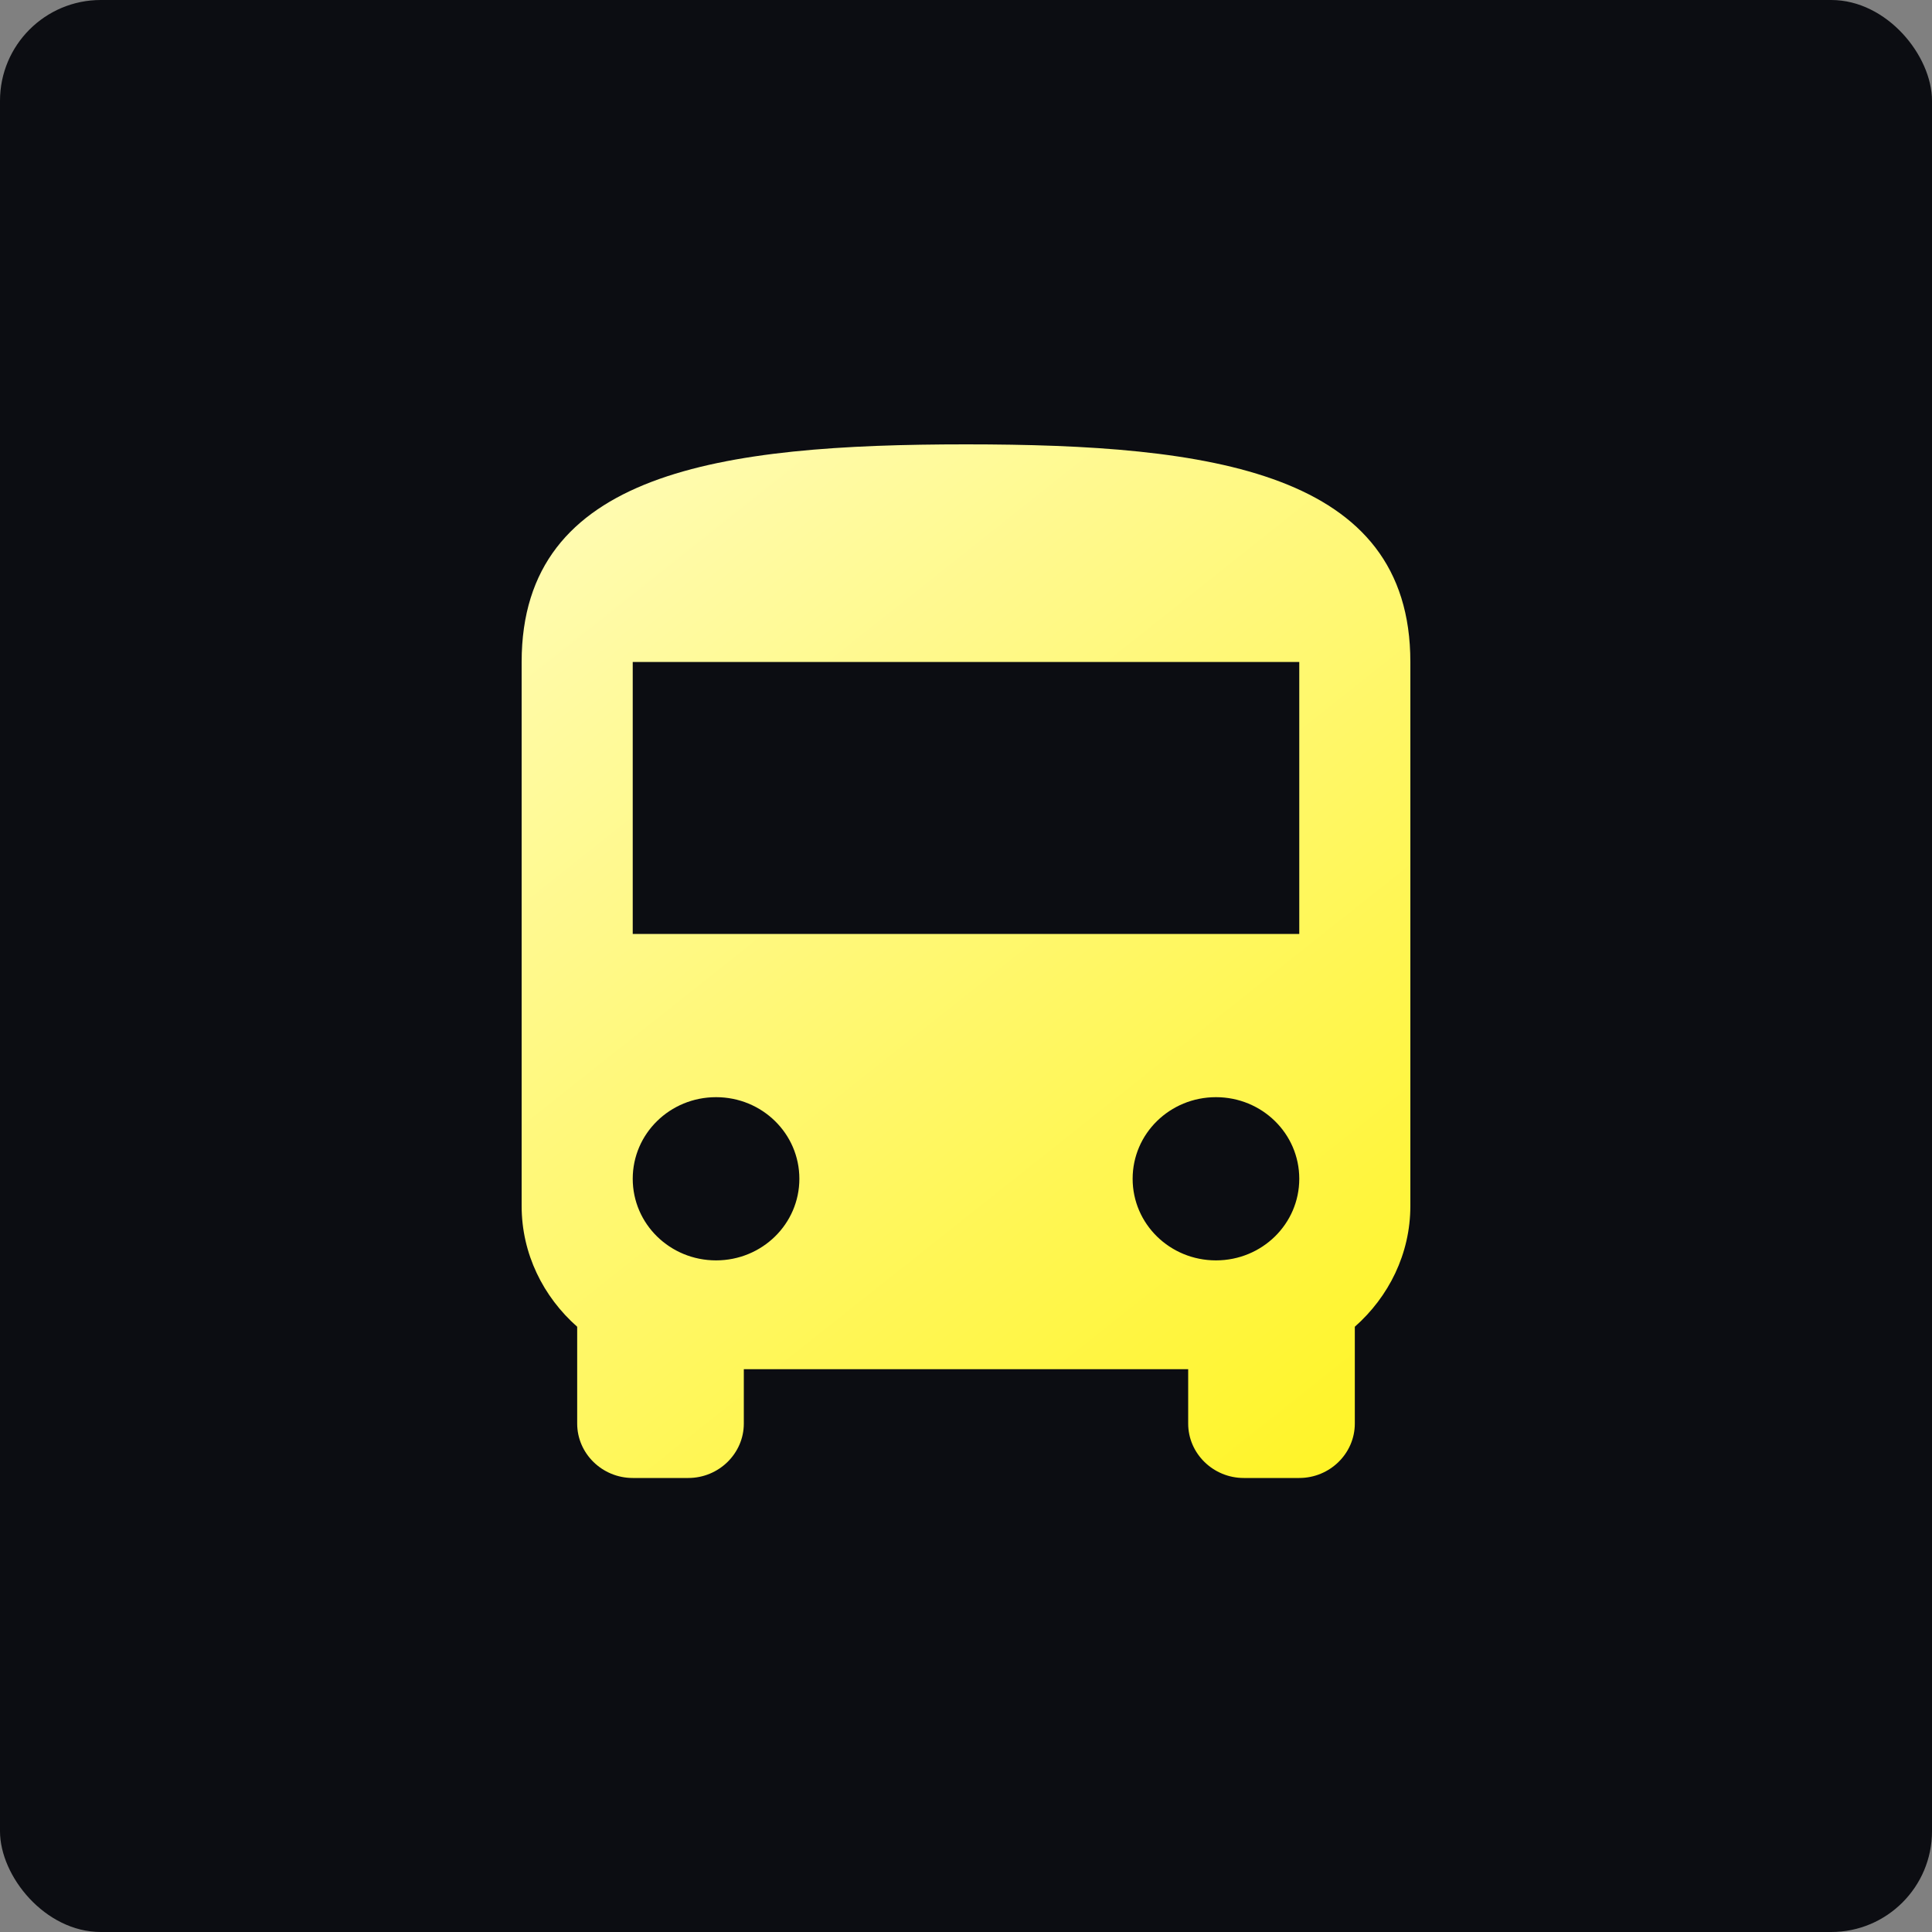
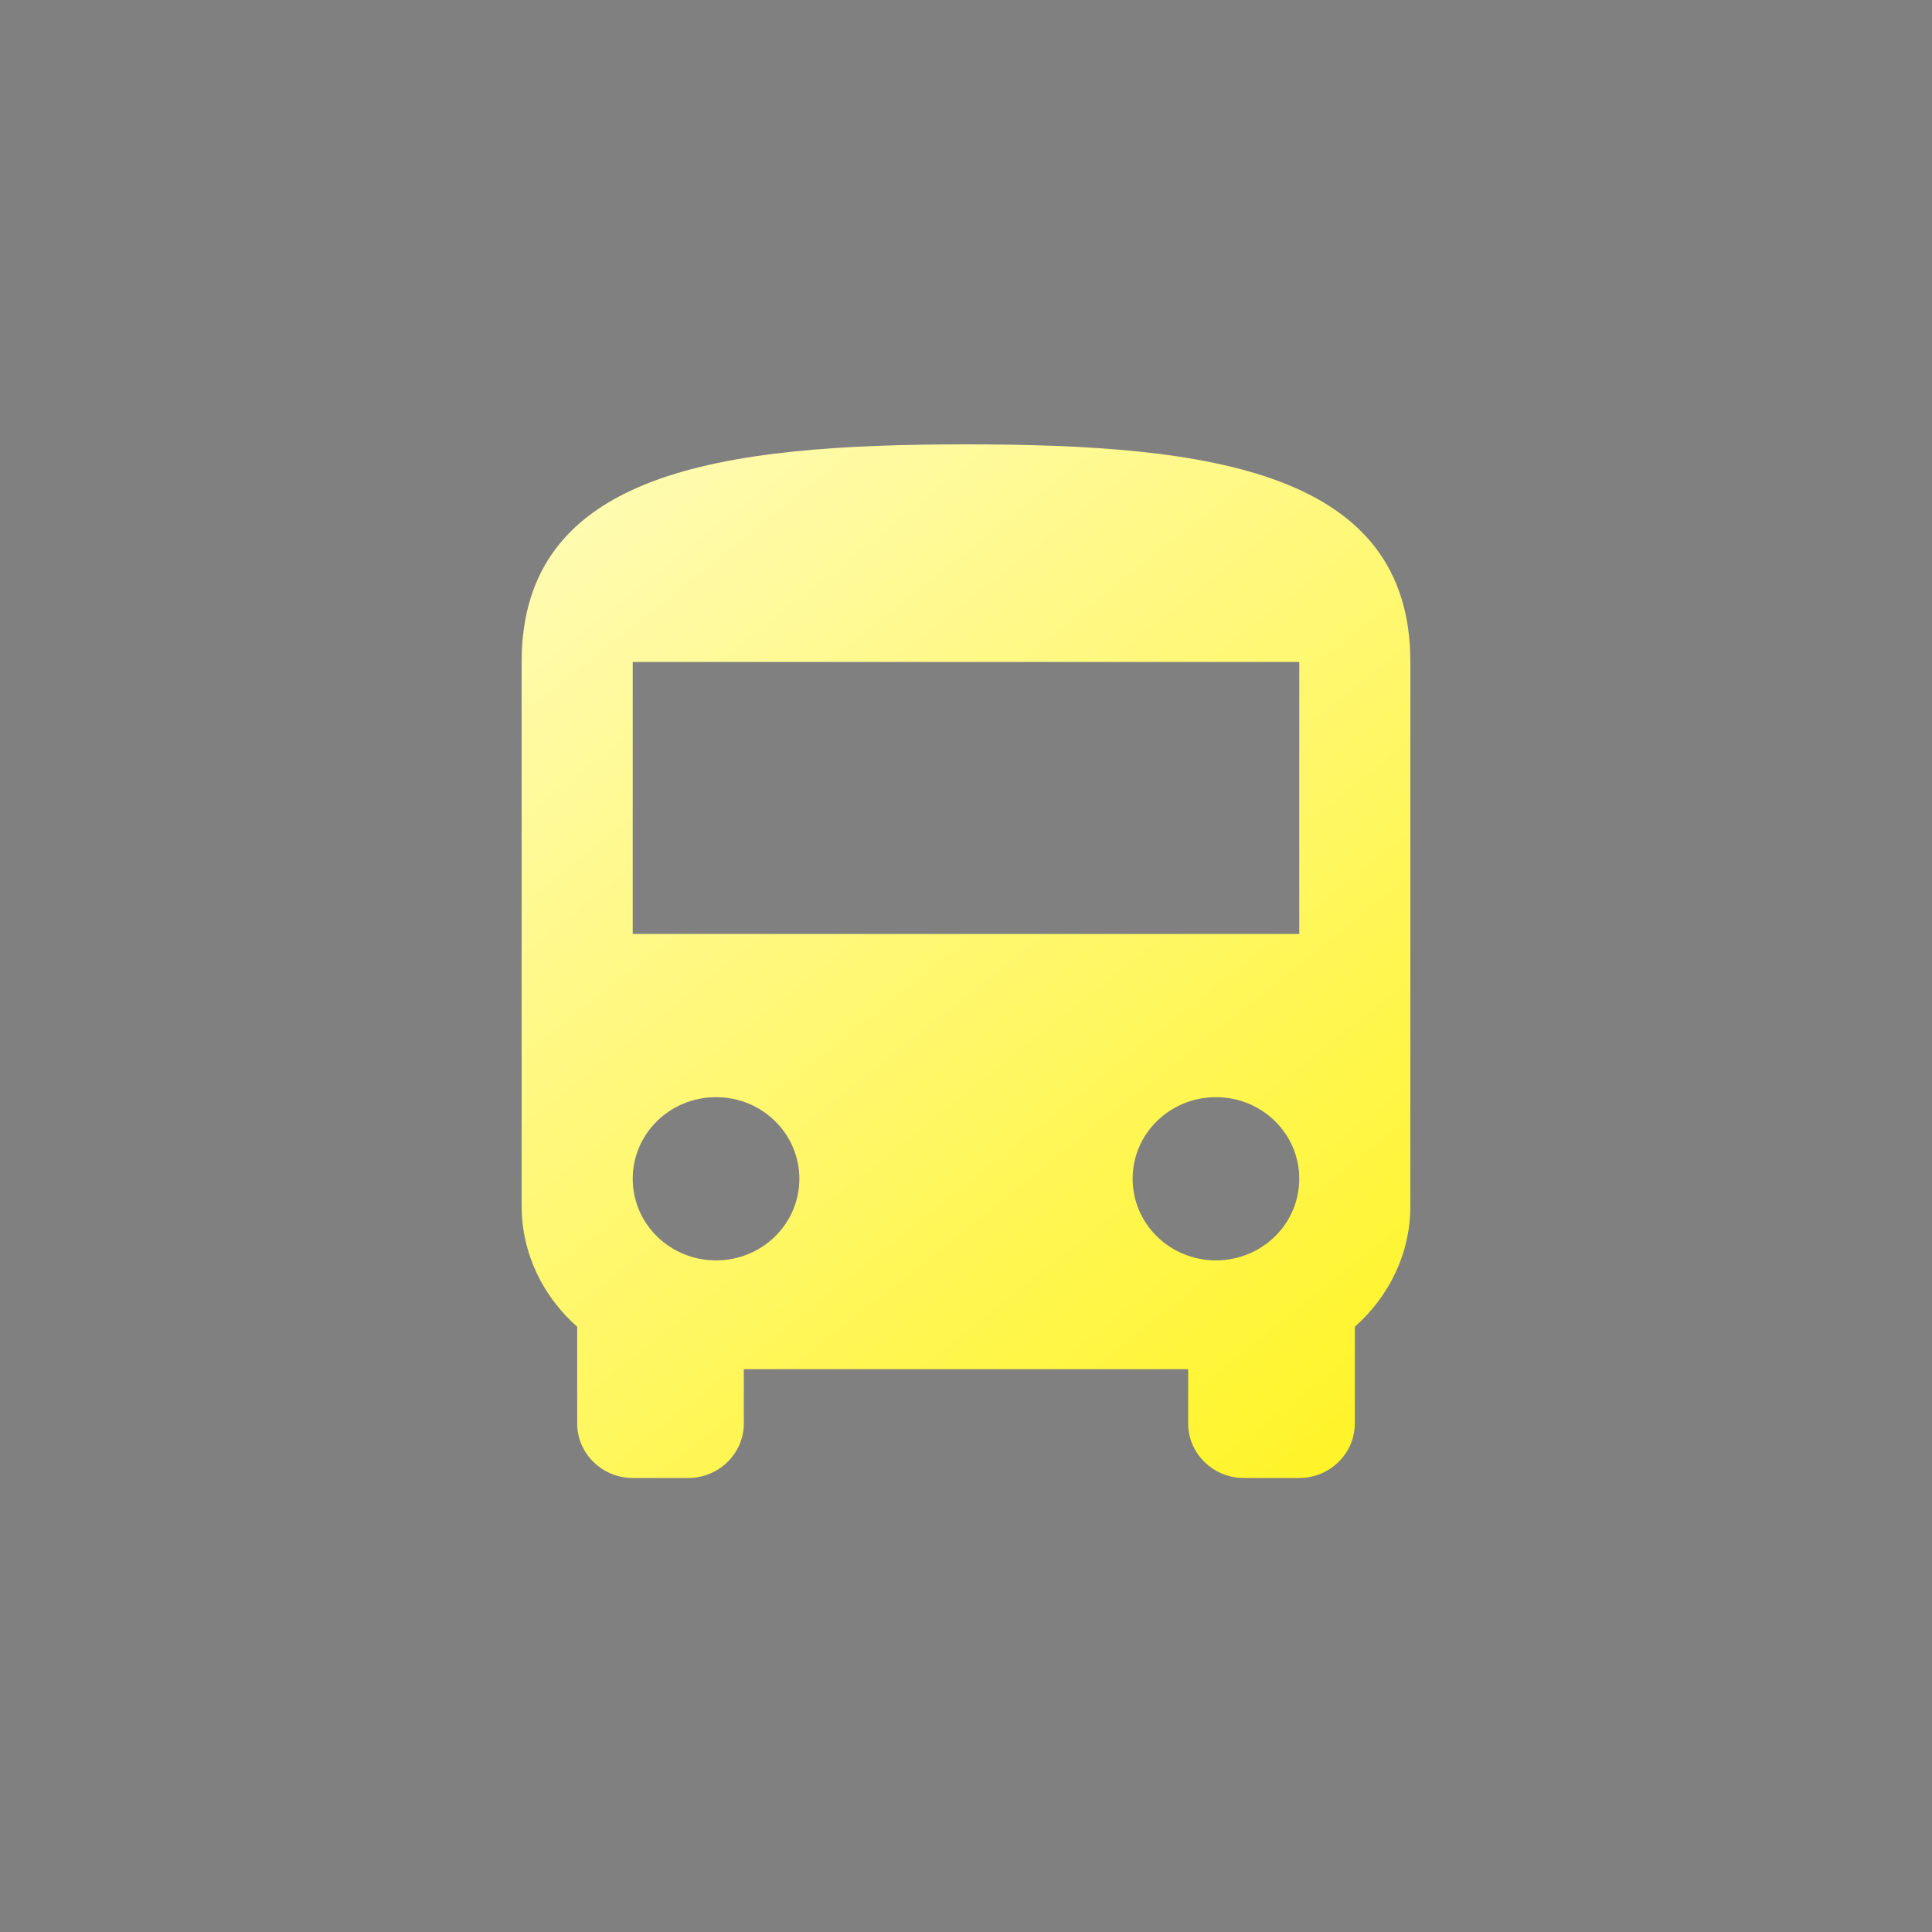
<svg xmlns="http://www.w3.org/2000/svg" width="200" height="200" viewBox="0 0 200 200" fill="none">
  <rect x="0" y="0" width="200" height="200" fill="#808080" stroke="none" />
-   <rect width="200" height="200" rx="10.435" fill="#0C0D12" />
  <path d="M54 124.842C54 129.798 56.242 134.247 59.75 137.344V147.368C59.75 150.466 62.337 153 65.5 153H71.25C74.412 153 77 150.466 77 147.368V141.737H123V147.368C123 150.466 125.588 153 128.75 153H134.5C137.662 153 140.25 150.466 140.25 147.368V137.344C143.757 134.247 146 129.798 146 124.842V68.526C146 48.816 125.415 46 100 46C74.585 46 54 48.816 54 68.526V124.842ZM74.125 130.474C69.353 130.474 65.5 126.701 65.5 122.026C65.5 117.352 69.353 113.579 74.125 113.579C78.897 113.579 82.75 117.352 82.75 122.026C82.75 126.701 78.897 130.474 74.125 130.474ZM125.875 130.474C121.103 130.474 117.25 126.701 117.25 122.026C117.25 117.352 121.103 113.579 125.875 113.579C130.647 113.579 134.5 117.352 134.5 122.026C134.5 126.701 130.647 130.474 125.875 130.474ZM134.5 96.684H65.5V68.526H134.5V96.684Z" fill="url(#paint0_linear_802_1672)" />
  <defs>
    <linearGradient id="paint0_linear_802_1672" x1="62.313" y1="52.619" x2="140.548" y2="151.162" gradientUnits="userSpaceOnUse">
      <stop stop-color="#FFFBAF" />
      <stop offset="1" stop-color="#FFF427" />
    </linearGradient>
  </defs>
</svg>